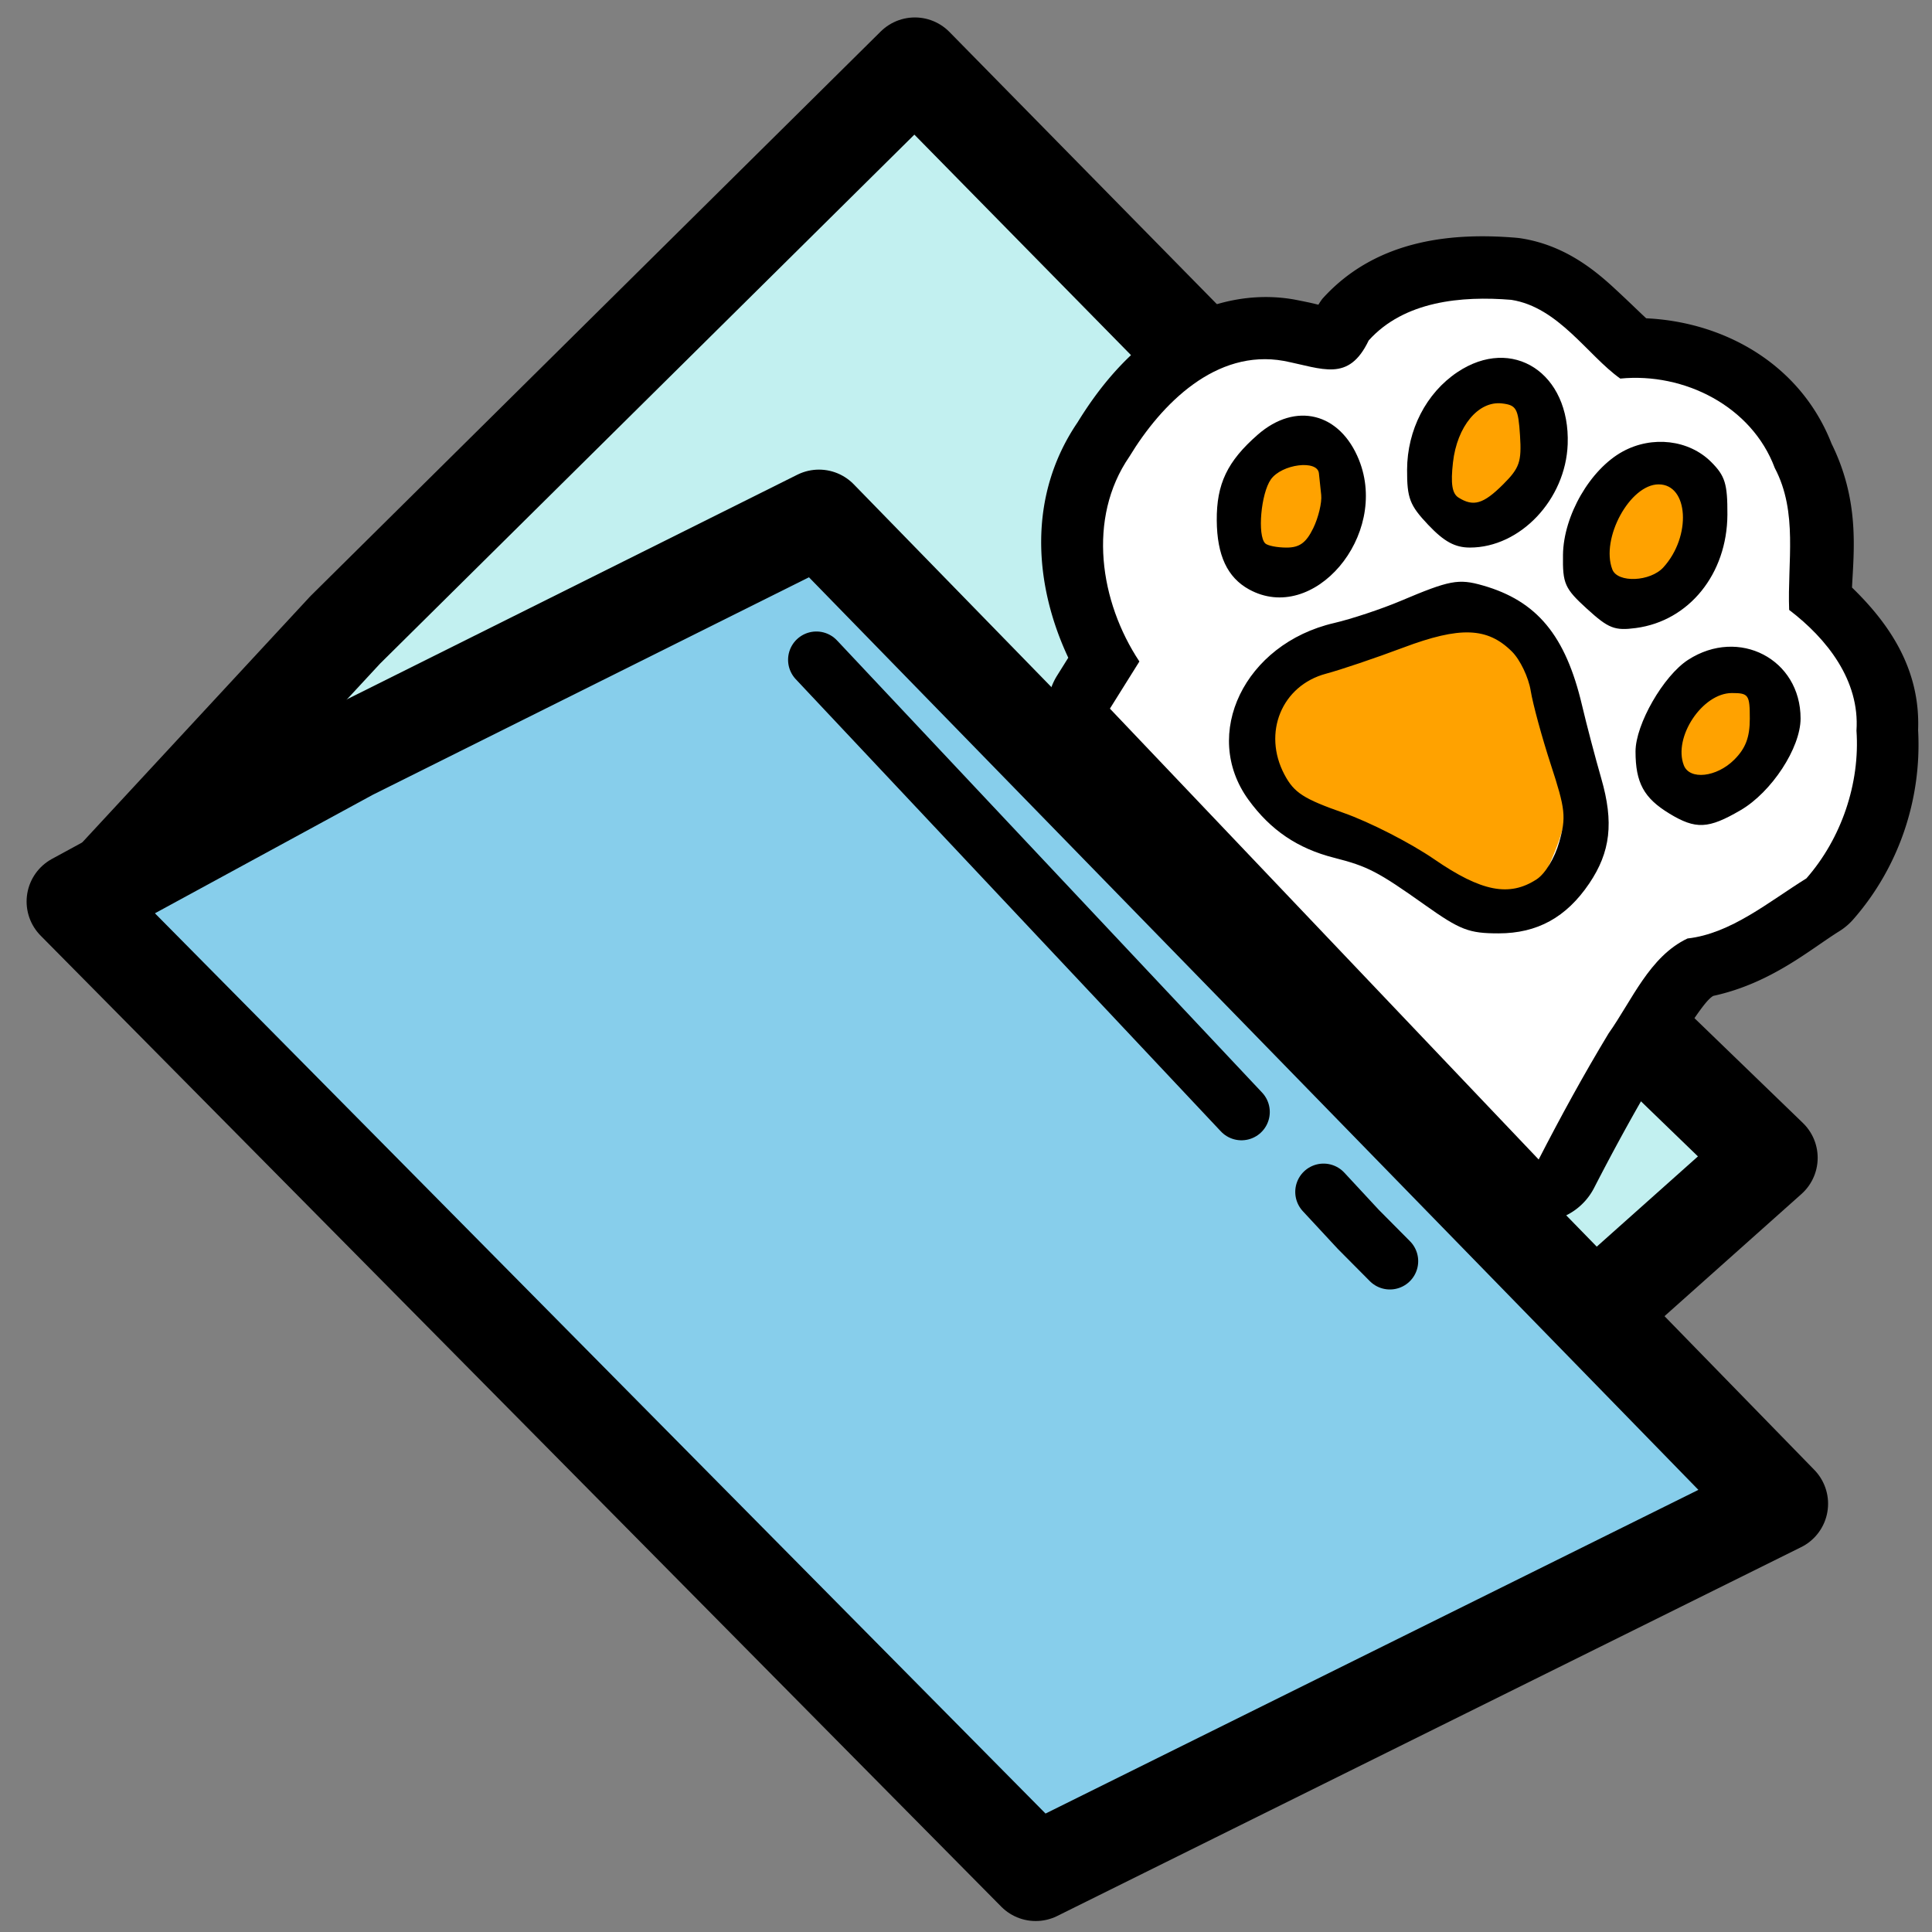
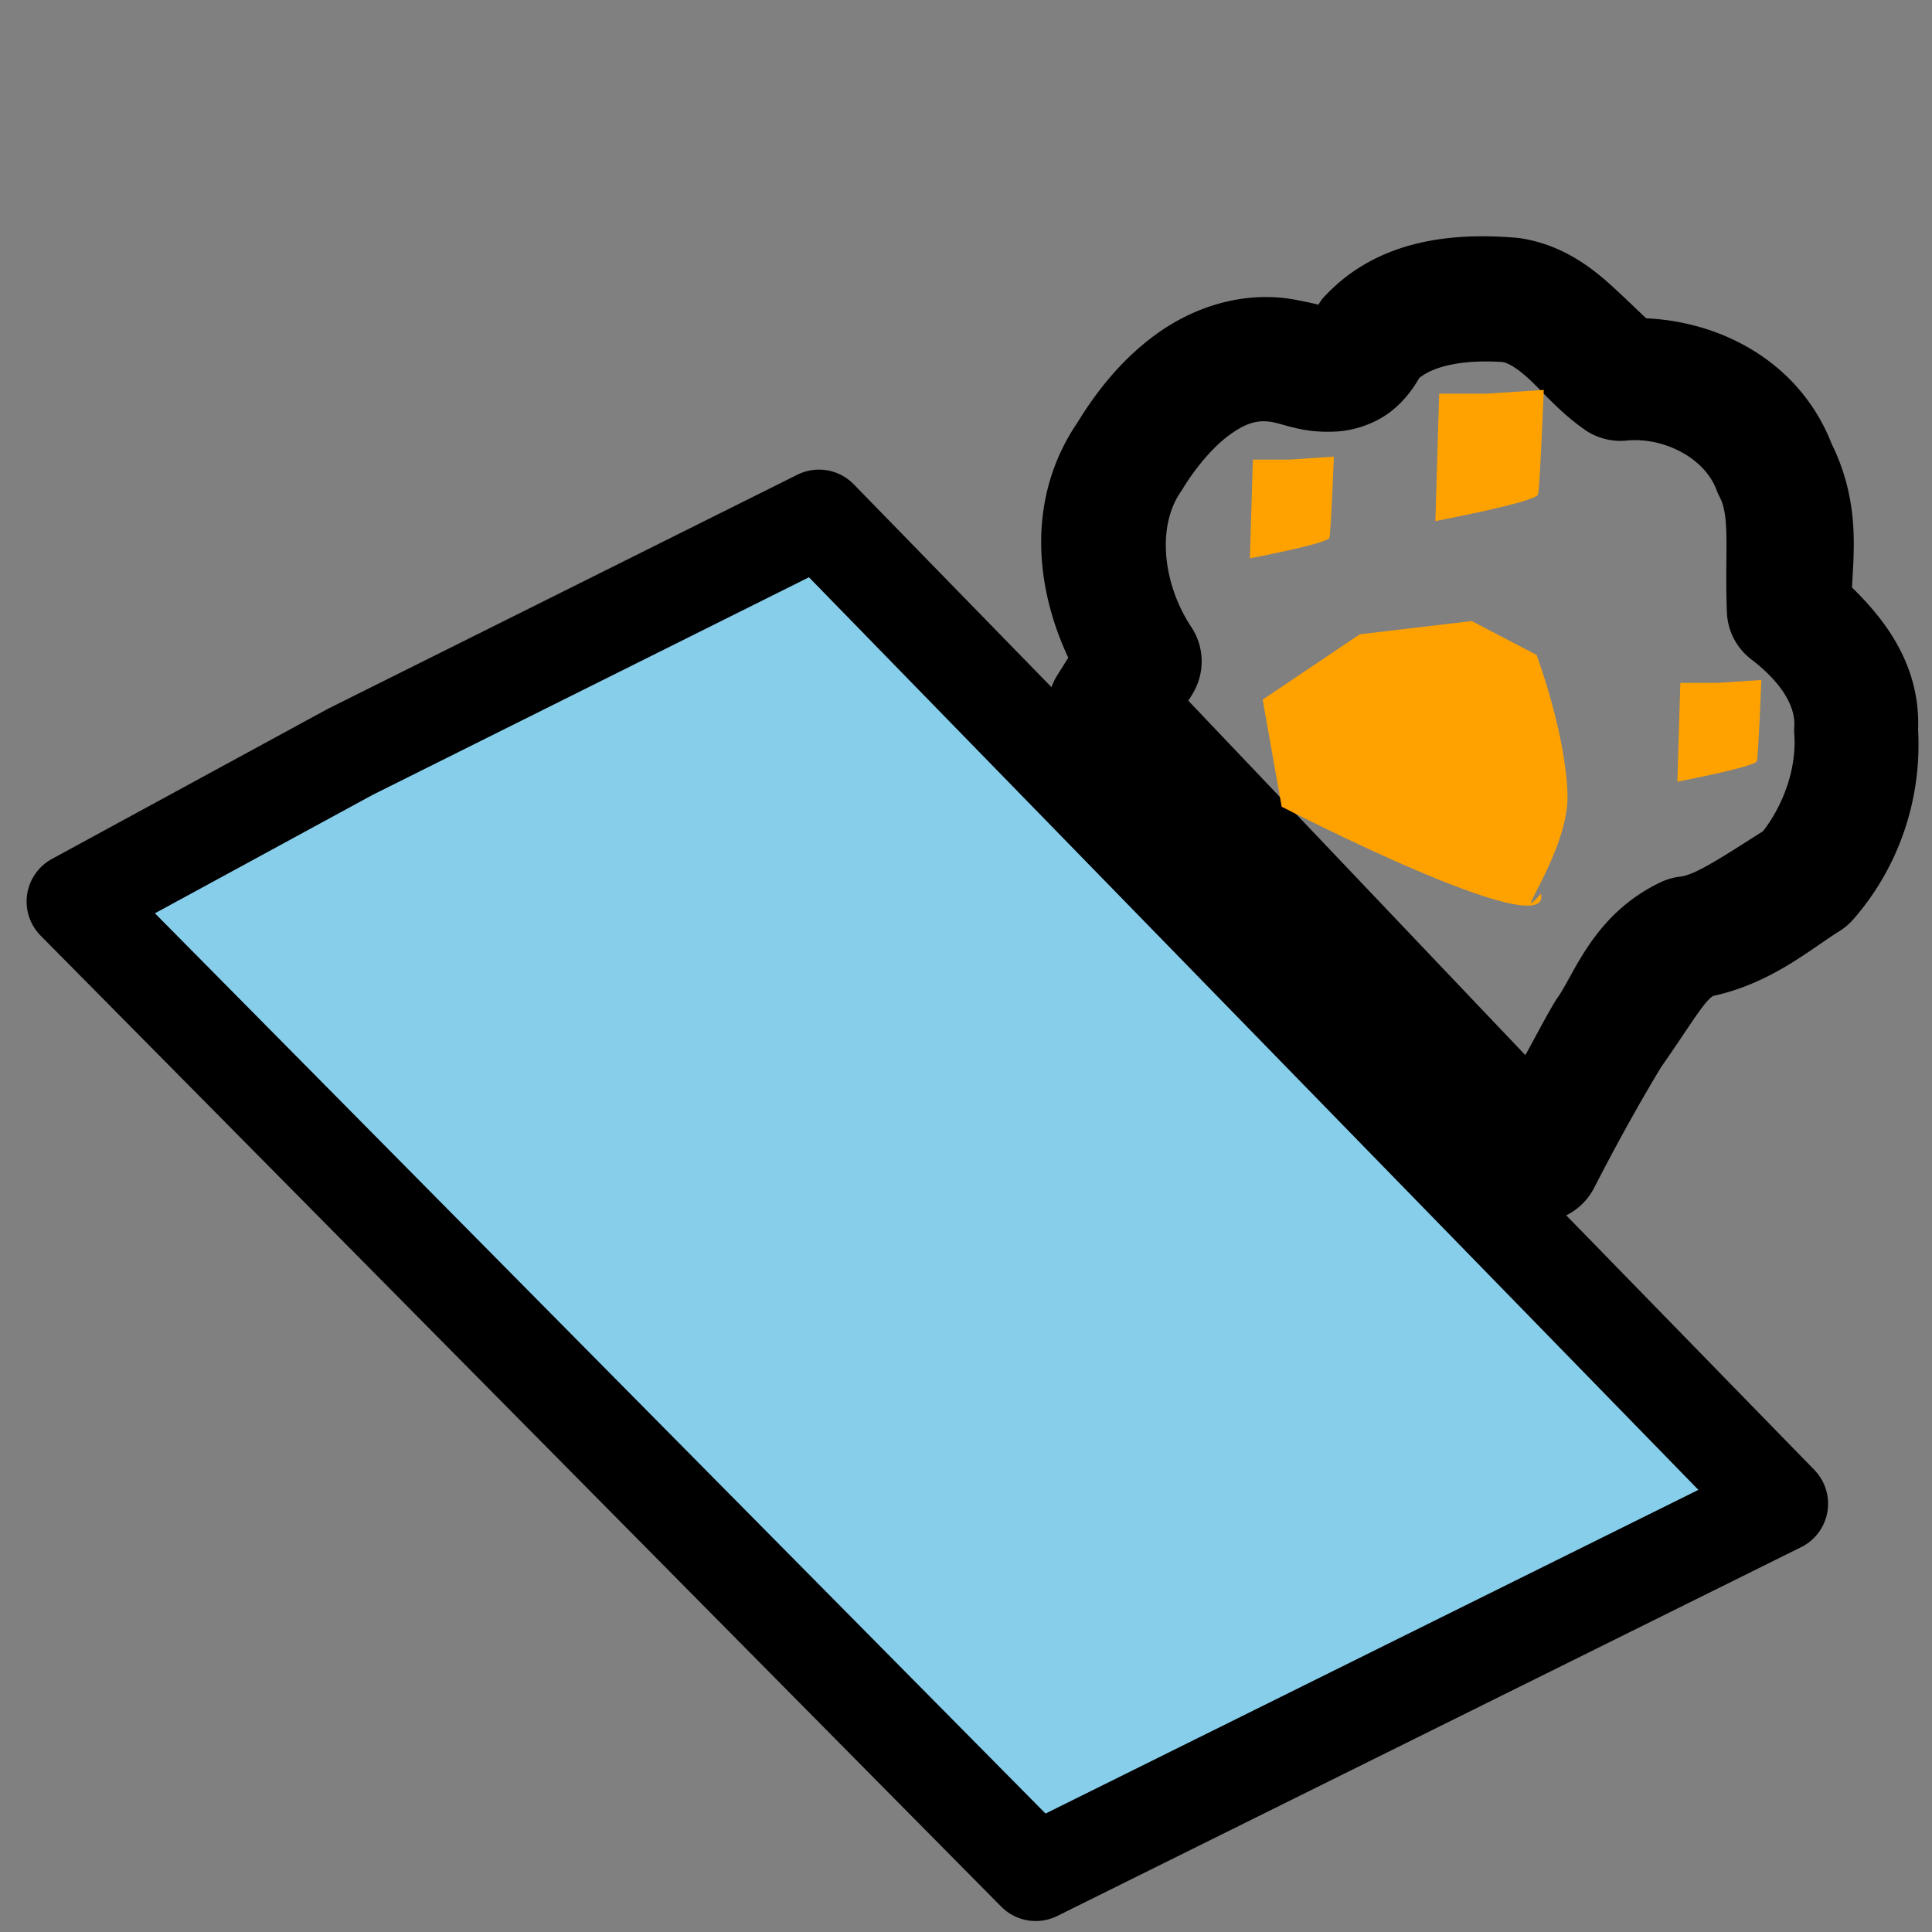
<svg xmlns="http://www.w3.org/2000/svg" width="512" height="512" viewBox="0 0 139.148 139.148" version="1.1" id="svg1" xml:space="preserve">
  <rect x="0" y="0" width="139.148" height="139.148" fill="#808080" stroke="none" />
  <defs id="defs1" />
  <g id="layer1">
    <g id="g12" transform="matrix(1.588,0,0,1.588,-39.766,-41.926)">
      <g id="g2" style="fill:#c2f0f0;fill-opacity:1">
-         <path style="fill:#c2f0f0;fill-opacity:1;stroke:#000000;stroke-width:4.398;stroke-linejoin:round;stroke-opacity:1;paint-order:stroke fill markers" d="M 29.048,67.547 40.701,54.968 66.534,29.392 92.996,56.327 88.365,62.564 105.282,78.914 98.288,85.152" id="path2" />
        <path style="fill:#87ceeb;fill-opacity:1;stroke:#000000;stroke-width:4.398;stroke-linejoin:round;stroke-opacity:1;paint-order:stroke fill markers" d="M 28.447,67.29 72.015,111.33 105.754,94.602 62.186,49.9 40.931,60.499 Z" id="path1" />
      </g>
-       <path style="fill:#d4aa00;fill-opacity:0.314;stroke:#000000;stroke-width:2.568;stroke-linecap:round;stroke-linejoin:round;stroke-dasharray:none;stroke-opacity:1;paint-order:stroke fill markers" d="M 62.068,56.327 81.348,76.835" id="path4" />
-       <path style="fill:#d4aa00;fill-opacity:0.314;stroke:#000000;stroke-width:2.568;stroke-linecap:round;stroke-linejoin:round;stroke-dasharray:none;stroke-opacity:1;paint-order:stroke fill markers" d="m 85.071,80.46 1.575,1.698 1.433,1.443" id="path5" />
      <g id="path9" style="opacity:1">
        <path style="baseline-shift:baseline;display:inline;overflow:visible;vector-effect:none;stroke-linecap:round;stroke-linejoin:round;paint-order:stroke fill markers;enable-background:accumulate;stop-color:#000000;stop-opacity:1" d="m 93.818,37.186 c -2.625,-0.217 -6.262,-0.058 -8.803,2.77 a 2.825,2.825 0 0 0 -0.178,0.266 c -0.213,-0.052 -0.301,-0.08 -1.029,-0.223 a 2.825,2.825 0 0 0 -0.041,-0.008 c -2.394,-0.431 -4.64,0.381 -6.262,1.551 -1.586,1.144 -2.724,2.605 -3.59,4.014 -2.303,3.384 -1.96,7.402 -0.422,10.676 l -0.508,0.812 a 2.825,2.825 0 0 0 0.348,3.443 l 19.447,20.449 a 2.825,2.825 0 0 0 4.559,-0.654 c 0.962,-1.87 1.966,-3.7 3.035,-5.473 1.263,-1.799 1.962,-3.018 2.375,-3.24 2.622,-0.569 4.398,-2.114 5.713,-2.932 a 2.825,2.825 0 0 0 0.633,-0.537 c 2.061,-2.352 3.115,-5.447 2.941,-8.592 0.107,-2.804 -1.356,-4.866 -2.998,-6.459 0.079,-1.655 0.356,-3.929 -0.926,-6.523 -1.409,-3.604 -4.857,-5.523 -8.408,-5.688 -0.364,-0.335 -0.759,-0.732 -1.48,-1.396 -0.943,-0.868 -2.29,-1.935 -4.207,-2.232 a 2.825,2.825 0 0 0 -0.199,-0.023 z m -0.619,5.637 c 0.232,0.046 0.598,0.224 1.199,0.777 0.625,0.575 1.325,1.447 2.498,2.277 a 2.825,2.825 0 0 0 1.908,0.506 c 1.713,-0.168 3.552,0.802 4.086,2.232 a 2.825,2.825 0 0 0 0.148,0.332 c 0.488,0.923 0.221,2.554 0.326,5.227 a 2.825,2.825 0 0 0 1.111,2.137 c 1.299,0.99 2.01,2.09 1.945,3.035 a 2.825,2.825 0 0 0 0.002,0.389 c 0.104,1.496 -0.482,3.164 -1.424,4.369 -1.638,1.033 -3.029,1.975 -3.738,2.055 a 2.825,2.825 0 0 0 -0.895,0.254 c -3.027,1.434 -3.912,4.152 -4.676,5.23 a 2.825,2.825 0 0 0 -0.113,0.172 c -0.485,0.803 -0.898,1.628 -1.354,2.441 L 78.938,58.182 79.113,57.898 a 2.825,2.825 0 0 0 -0.041,-3.059 c -1.277,-1.924 -1.58,-4.528 -0.482,-6.125 a 2.825,2.825 0 0 0 0.088,-0.135 c 0.588,-0.969 1.388,-1.918 2.135,-2.457 0.747,-0.539 1.273,-0.697 1.953,-0.574 l -0.041,-0.008 c 0.677,0.132 1.461,0.517 2.949,0.432 0.744,-0.043 1.691,-0.327 2.422,-0.887 0.731,-0.56 1.212,-1.28 1.568,-2.023 l -0.445,0.668 c 0.656,-0.731 2.18,-1.03 3.98,-0.908 z" id="path11" />
-         <path style="baseline-shift:baseline;display:inline;overflow:visible;vector-effect:none;fill:#ffffff;stroke-linecap:round;stroke-linejoin:round;paint-order:stroke fill markers;enable-background:accumulate;stop-color:#000000;stop-opacity:1" d="m 75.381,58.541 c 0.446,-0.713 0.891,-1.426 1.337,-2.138 -1.792,-2.701 -2.379,-6.49 -0.456,-9.288 1.46,-2.406 3.93,-4.898 7.005,-4.345 1.768,0.346 2.935,0.984 3.851,-0.927 1.609,-1.791 4.217,-2.028 6.468,-1.842 2.145,0.333 3.475,2.533 4.943,3.571 2.89,-0.284 5.959,1.248 7.007,4.056 1.064,2.015 0.567,4.272 0.652,6.436 1.717,1.308 3.208,3.199 3.053,5.475 0.167,2.4 -0.69,4.898 -2.27,6.7 -1.714,1.066 -3.424,2.506 -5.394,2.727 -1.726,0.818 -2.518,2.809 -3.581,4.309 -1.127,1.865 -2.173,3.777 -3.169,5.715 C 88.346,72.173 81.863,65.357 75.381,58.541 Z" id="path12" />
+         <path style="baseline-shift:baseline;display:inline;overflow:visible;vector-effect:none;fill:#ffffff;stroke-linecap:round;stroke-linejoin:round;paint-order:stroke fill markers;enable-background:accumulate;stop-color:#000000;stop-opacity:1" d="m 75.381,58.541 C 88.346,72.173 81.863,65.357 75.381,58.541 Z" id="path12" />
      </g>
      <path style="fill:#ffa200;fill-opacity:1;stroke:none;stroke-width:5.649;stroke-linecap:round;stroke-linejoin:round;stroke-dasharray:none;stroke-opacity:1;paint-order:stroke fill markers" d="m 83.534,47.247 2.005,-0.134 c 0,0 -0.134,3.408 -0.2,3.675 -0.067,0.267 -3.609,0.936 -3.609,0.936 l 0.134,-4.477 z" id="path10" />
      <path style="fill:#ffa200;fill-opacity:1;stroke:none;stroke-width:7.287;stroke-linecap:round;stroke-linejoin:round;stroke-dasharray:none;stroke-opacity:1;paint-order:stroke fill markers" d="m 92.471,44.258 2.586,-0.172 c 0,0 -0.172,4.396 -0.259,4.741 -0.086,0.345 -4.655,1.207 -4.655,1.207 l 0.172,-5.775 z" id="path10-8" />
-       <path style="fill:#ffa200;fill-opacity:1;stroke:none;stroke-width:6.007;stroke-linecap:round;stroke-linejoin:round;stroke-dasharray:none;stroke-opacity:1;paint-order:stroke fill markers" d="m 99.558,48.206 2.005,-0.151 c 0,0 -0.134,3.853 -0.2,4.155 -0.067,0.302 -3.609,1.058 -3.609,1.058 l 0.134,-5.061 z" id="path10-89" />
      <path style="fill:#ffa200;fill-opacity:1;stroke:none;stroke-width:5.649;stroke-linecap:round;stroke-linejoin:round;stroke-dasharray:none;stroke-opacity:1;paint-order:stroke fill markers" d="m 102.922,57.375 2.005,-0.134 c 0,0 -0.134,3.408 -0.2,3.675 -0.067,0.267 -3.609,0.936 -3.609,0.936 l 0.134,-4.477 z" id="path10-4" />
      <path style="fill:#ffa200;fill-opacity:1;stroke:none;stroke-width:5.649;stroke-linecap:round;stroke-linejoin:round;stroke-dasharray:none;stroke-opacity:1;paint-order:stroke fill markers" d="m 91.793,54.569 2.94,1.537 c 0,0 1.342,3.594 1.402,6.374 0.055,2.563 -2.707,6.128 -1.202,4.452 0.535,2.406 -11.762,-3.943 -11.762,-3.943 l -0.861,-4.857 4.403,-2.962 z" id="path10-3" />
-       <path d="m 89.665,67.444 c -2.138,-1.516 -2.589,-1.75 -4.121,-2.14 -1.65,-0.42 -2.877,-1.252 -3.878,-2.628 -2.16,-2.97 -0.174,-7.075 3.878,-8.016 0.792,-0.184 2.152,-0.636 3.023,-1.004 2.229,-0.943 2.622,-1.017 3.725,-0.702 2.459,0.703 3.755,2.267 4.501,5.433 0.207,0.879 0.6,2.373 0.873,3.32 0.575,1.994 0.421,3.335 -0.546,4.765 -1.04,1.538 -2.357,2.262 -4.113,2.262 -1.342,0 -1.738,-0.152 -3.341,-1.289 z m 5.068,-1.16 c 0.391,-0.255 0.824,-0.969 1.028,-1.697 0.318,-1.13 0.279,-1.483 -0.381,-3.503 -0.404,-1.236 -0.815,-2.745 -0.914,-3.354 -0.098,-0.609 -0.48,-1.407 -0.848,-1.774 -1.111,-1.107 -2.352,-1.153 -4.935,-0.182 -1.252,0.47 -2.828,1.003 -3.501,1.183 -2.007,0.536 -2.89,2.681 -1.884,4.577 0.435,0.82 0.862,1.097 2.677,1.734 1.188,0.417 3.042,1.366 4.121,2.108 2.131,1.466 3.401,1.714 4.636,0.908 z m 6.017,-2.987 c -1.151,-0.699 -1.53,-1.396 -1.53,-2.814 0,-1.228 1.264,-3.431 2.385,-4.155 2.304,-1.489 5.101,-0.031 5.101,2.66 0,1.331 -1.311,3.336 -2.719,4.158 -1.467,0.856 -2.033,0.883 -3.237,0.152 z m 2.946,-2.439 c 0.517,-0.515 0.707,-1.015 0.707,-1.864 0,-1.082 -0.055,-1.16 -0.814,-1.16 -1.336,0 -2.669,2.003 -2.179,3.276 0.262,0.68 1.486,0.545 2.285,-0.251 z m -6.675,-6.841 c -1.017,-0.928 -1.11,-1.139 -1.091,-2.455 0.026,-1.787 1.239,-3.881 2.715,-4.685 1.335,-0.727 2.995,-0.53 4.003,0.474 0.635,0.633 0.746,0.995 0.739,2.396 -0.015,2.683 -1.736,4.816 -4.147,5.138 -0.967,0.129 -1.245,0.02 -2.218,-0.868 z m 3.464,-1.885 c 1.279,-1.407 1.143,-3.762 -0.217,-3.762 -1.302,0 -2.64,2.458 -2.1,3.859 0.239,0.621 1.722,0.559 2.317,-0.097 z m -18.797,1 c -0.982,-0.542 -1.449,-1.543 -1.461,-3.127 -0.012,-1.655 0.478,-2.681 1.857,-3.887 1.718,-1.503 3.732,-1.002 4.593,1.142 1.379,3.433 -2.064,7.487 -4.988,5.872 z m 2.915,-2.774 c 0.235,-0.484 0.397,-1.161 0.361,-1.506 -0.037,-0.344 -0.084,-0.788 -0.104,-0.985 -0.064,-0.626 -1.69,-0.418 -2.18,0.279 -0.449,0.638 -0.617,2.541 -0.256,2.9 0.106,0.105 0.543,0.191 0.972,0.191 0.585,0 0.886,-0.219 1.207,-0.88 z m 5.221,-0.145 c -0.846,-0.894 -0.969,-1.214 -0.965,-2.51 0.006,-1.799 0.867,-3.472 2.274,-4.417 2.503,-1.68 5.13,0.033 5.01,3.266 -0.093,2.507 -2.153,4.684 -4.433,4.684 -0.677,0 -1.169,-0.267 -1.886,-1.024 z m 3.387,-1.838 c 0.749,-0.747 0.847,-1.027 0.77,-2.223 -0.079,-1.223 -0.165,-1.377 -0.817,-1.453 -1.073,-0.125 -2.039,1.038 -2.224,2.678 -0.109,0.962 -0.039,1.409 0.249,1.591 0.678,0.428 1.131,0.295 2.022,-0.593 z" style="fill:#000000" id="path1-3" />
    </g>
  </g>
</svg>